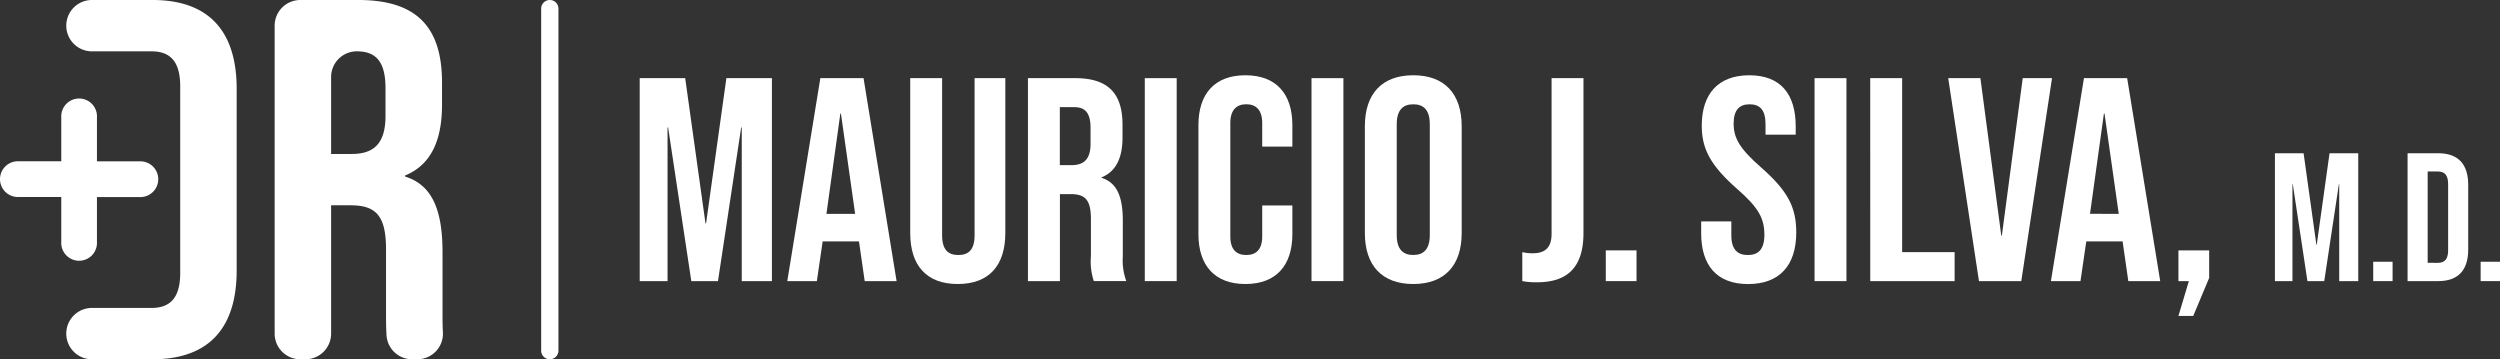
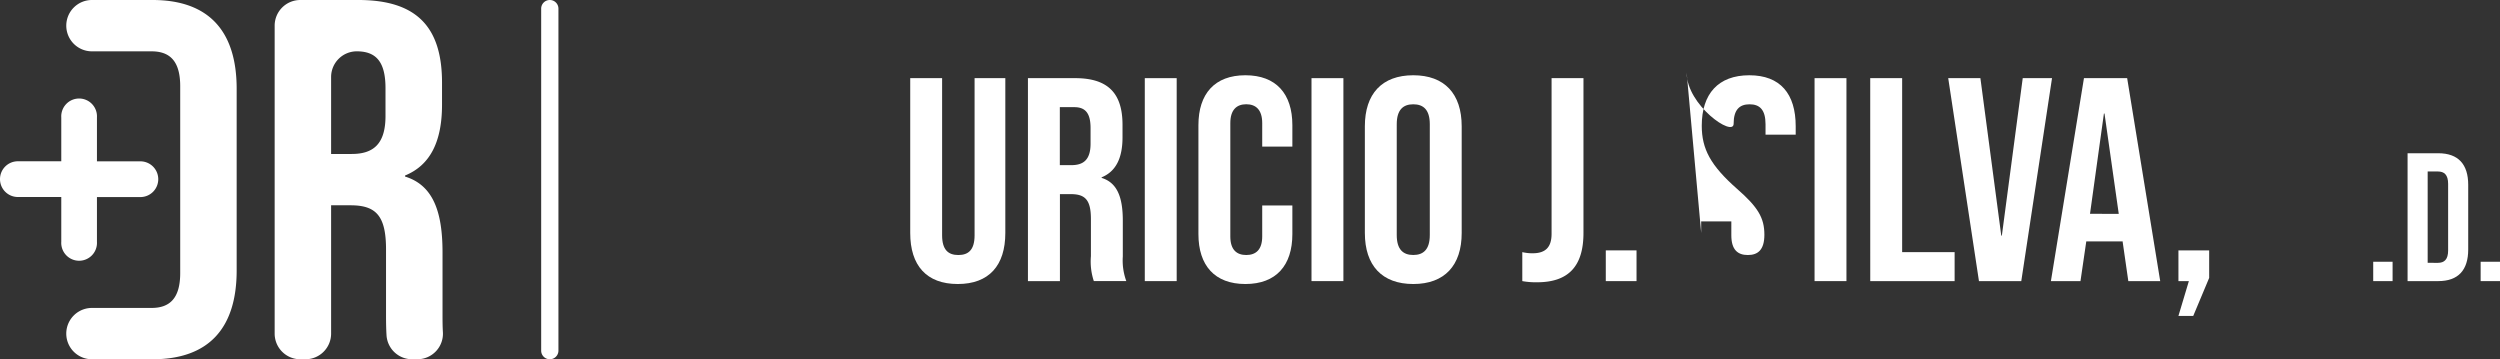
<svg xmlns="http://www.w3.org/2000/svg" id="Group_3" data-name="Group 3" width="237.889" height="34.186" viewBox="0 0 237.889 34.186">
  <rect x="0" y="0" width="237.889" height="34.186" fill="#333333" stroke="none" />
  <defs>
    <clipPath id="clip-path">
      <rect id="Rectangle_8" data-name="Rectangle 8" width="237.889" height="34.186" transform="translate(0 0)" fill="none" />
    </clipPath>
  </defs>
-   <path id="Path_1" data-name="Path 1" d="M60.871,7.437H65.2l1.931,13.822h.055L69.12,7.437h4.332V26.749h-2.87V12.127h-.055L68.32,26.749H65.782L63.575,12.127H63.52V26.749H60.871Z" fill="#fff" />
-   <path id="Path_2" data-name="Path 2" d="M78.06,7.437h4.111L85.316,26.75H82.281l-.552-3.835v.055H78.281l-.552,3.78H74.915Zm3.311,12.912L80.019,10.8h-.055L78.64,20.349Z" fill="#fff" />
  <g id="Group_2" data-name="Group 2">
    <g id="Group_1" data-name="Group 1" clip-path="url(#clip-path)">
      <path id="Path_3" data-name="Path 3" d="M86.613,22.17V7.437h3.034V22.39c0,1.38.58,1.877,1.546,1.877s1.544-.5,1.544-1.877V7.437h2.925V22.17c0,3.09-1.546,4.855-4.525,4.855s-4.524-1.765-4.524-4.855" fill="#fff" />
      <path id="Path_4" data-name="Path 4" d="M97.814,7.437h4.5c3.145,0,4.5,1.463,4.5,4.442v1.187c0,1.986-.634,3.255-1.987,3.807v.055c1.518.469,2.015,1.9,2.015,4.083V24.4a5.694,5.694,0,0,0,.331,2.345h-3.09a5.941,5.941,0,0,1-.276-2.372V20.846c0-1.794-.524-2.373-1.9-2.373h-1.049v8.276H97.814Zm4.139,8.277c1.131,0,1.82-.5,1.82-2.041v-1.49c0-1.38-.469-1.986-1.544-1.986h-1.38v5.517Z" fill="#fff" />
      <rect id="Rectangle_2" data-name="Rectangle 2" width="3.035" height="19.312" transform="translate(108.933 7.437)" fill="#fff" />
      <path id="Path_5" data-name="Path 5" d="M114.037,22.28V11.907c0-2.98,1.545-4.746,4.47-4.746s4.469,1.766,4.469,4.746v2.041h-2.869V11.713c0-1.269-.607-1.793-1.518-1.793s-1.517.524-1.517,1.793V22.5c0,1.269.607,1.766,1.517,1.766s1.518-.5,1.518-1.766V19.549h2.869V22.28c0,2.979-1.545,4.745-4.469,4.745s-4.47-1.766-4.47-4.745" fill="#fff" />
      <rect id="Rectangle_3" data-name="Rectangle 3" width="3.035" height="19.312" transform="translate(124.797 7.437)" fill="#fff" />
      <path id="Path_6" data-name="Path 6" d="M129.874,22.17V12.017c0-3.09,1.627-4.856,4.607-4.856s4.607,1.766,4.607,4.856V22.17c0,3.09-1.628,4.855-4.607,4.855s-4.607-1.765-4.607-4.855m6.179.193V11.824c0-1.38-.607-1.9-1.572-1.9s-1.573.524-1.573,1.9V22.363c0,1.379.608,1.9,1.573,1.9s1.572-.525,1.572-1.9" fill="#fff" />
      <path id="Path_7" data-name="Path 7" d="M144.855,26.749V23.99a4.049,4.049,0,0,0,.993.11c1.214,0,1.793-.579,1.793-1.848V7.437h3.035V22.169c0,3.173-1.435,4.691-4.414,4.691a7.254,7.254,0,0,1-1.407-.111" fill="#fff" />
      <rect id="Rectangle_4" data-name="Rectangle 4" width="2.925" height="2.925" transform="translate(152.8 23.825)" fill="#fff" />
-       <path id="Path_8" data-name="Path 8" d="M161.877,22.17v-1.1h2.869V22.39c0,1.38.607,1.877,1.573,1.877s1.572-.5,1.572-1.931c0-1.6-.606-2.622-2.593-4.359-2.538-2.236-3.366-3.808-3.366-6.015,0-3.035,1.573-4.8,4.525-4.8s4.414,1.765,4.414,4.855v.8H168v-.993c0-1.381-.552-1.9-1.517-1.9s-1.518.524-1.518,1.849c0,1.407.634,2.428,2.621,4.166,2.538,2.235,3.338,3.779,3.338,6.18,0,3.145-1.6,4.91-4.579,4.91s-4.47-1.765-4.47-4.855" fill="#fff" />
+       <path id="Path_8" data-name="Path 8" d="M161.877,22.17v-1.1h2.869V22.39c0,1.38.607,1.877,1.573,1.877s1.572-.5,1.572-1.931c0-1.6-.606-2.622-2.593-4.359-2.538-2.236-3.366-3.808-3.366-6.015,0-3.035,1.573-4.8,4.525-4.8s4.414,1.765,4.414,4.855v.8H168v-.993c0-1.381-.552-1.9-1.517-1.9s-1.518.524-1.518,1.849s-4.47-1.765-4.47-4.855" fill="#fff" />
      <rect id="Rectangle_5" data-name="Rectangle 5" width="3.035" height="19.312" transform="translate(172.665 7.437)" fill="#fff" />
      <path id="Path_9" data-name="Path 9" d="M177.962,7.437H181V23.991h4.993v2.758h-8.028Z" fill="#fff" />
      <path id="Path_10" data-name="Path 10" d="M185.384,7.437h3.062l1.986,14.981h.056l1.986-14.981h2.787l-2.925,19.312h-4.027Z" fill="#fff" />
      <path id="Path_11" data-name="Path 11" d="M198.3,7.437h4.111l3.145,19.313h-3.035l-.552-3.835v.055h-3.448l-.552,3.78h-2.814Zm3.311,12.912L200.255,10.8H200.2l-1.324,9.546Z" fill="#fff" />
      <path id="Path_12" data-name="Path 12" d="M208.283,26.749h-.993V23.824h2.925v2.621L208.7,30.06H207.29Z" fill="#fff" />
-       <path id="Path_13" data-name="Path 13" d="M216.473,14.582H219.2l1.217,8.708h.035l1.217-8.708H224.4V26.749H222.59V17.536h-.034l-1.391,9.213h-1.6l-1.39-9.213h-.035v9.213h-1.669Z" fill="#fff" />
      <rect id="Rectangle_6" data-name="Rectangle 6" width="1.843" height="1.843" transform="translate(225.825 24.907)" fill="#fff" />
      <path id="Path_14" data-name="Path 14" d="M229.094,14.582h2.92c1.912,0,2.85,1.06,2.85,3.007v6.153c0,1.947-.938,3.007-2.85,3.007h-2.92Zm2.885,10.429c.608,0,.974-.313.974-1.181V17.5c0-.869-.366-1.182-.974-1.182h-.973v8.691Z" fill="#fff" />
      <rect id="Rectangle_7" data-name="Rectangle 7" width="1.843" height="1.843" transform="translate(236.047 24.907)" fill="#fff" />
      <path id="Path_15" data-name="Path 15" d="M26.135,2.441A2.441,2.441,0,0,1,28.576,0H34.1c5.567,0,7.961,2.589,7.961,7.862v2.1c0,3.515-1.124,5.761-3.517,6.738v.1c2.687.83,3.565,3.37,3.565,7.227v6.007c0,.554.005,1.058.033,1.532a2.435,2.435,0,0,1-2.405,2.619h-.515A2.434,2.434,0,0,1,36.78,31.9c-.031-.493-.047-1.111-.047-1.918V23.735c0-3.175-.928-4.2-3.37-4.2H31.507v12.21a2.441,2.441,0,0,1-2.441,2.441h-.49a2.441,2.441,0,0,1-2.441-2.441Zm7.326,12.21c2,0,3.222-.88,3.222-3.613V8.4c0-2.442-.83-3.516-2.734-3.516a2.443,2.443,0,0,0-2.442,2.442v7.325Z" fill="#fff" />
      <path id="Path_16" data-name="Path 16" d="M14.511,0H8.748A2.441,2.441,0,0,0,6.307,2.442h0A2.441,2.441,0,0,0,8.748,4.885h5.665c1.71,0,2.735.878,2.735,3.319V25.981c0,2.442-1.025,3.321-2.735,3.321H8.748a2.442,2.442,0,0,0,0,4.884h5.763c5.373,0,8.009-2.98,8.009-8.449V8.449C22.52,2.979,19.884,0,14.511,0" fill="#fff" />
      <path id="Path_17" data-name="Path 17" d="M5.831,18.746H1.7a1.7,1.7,0,0,1-1.7-1.7H0a1.7,1.7,0,0,1,1.7-1.7H5.831V11.175a1.7,1.7,0,1,1,3.394,0v4.177h4.134a1.7,1.7,0,0,1,1.7,1.7h0a1.7,1.7,0,0,1-1.7,1.7H9.225V23.01a1.7,1.7,0,1,1-3.394,0Z" fill="#fff" />
      <path id="Path_18" data-name="Path 18" d="M52.317,34.186h0a.821.821,0,0,1-.821-.821V.821a.821.821,0,0,1,1.642,0V33.365a.821.821,0,0,1-.821.821" fill="#fff" />
    </g>
  </g>
</svg>